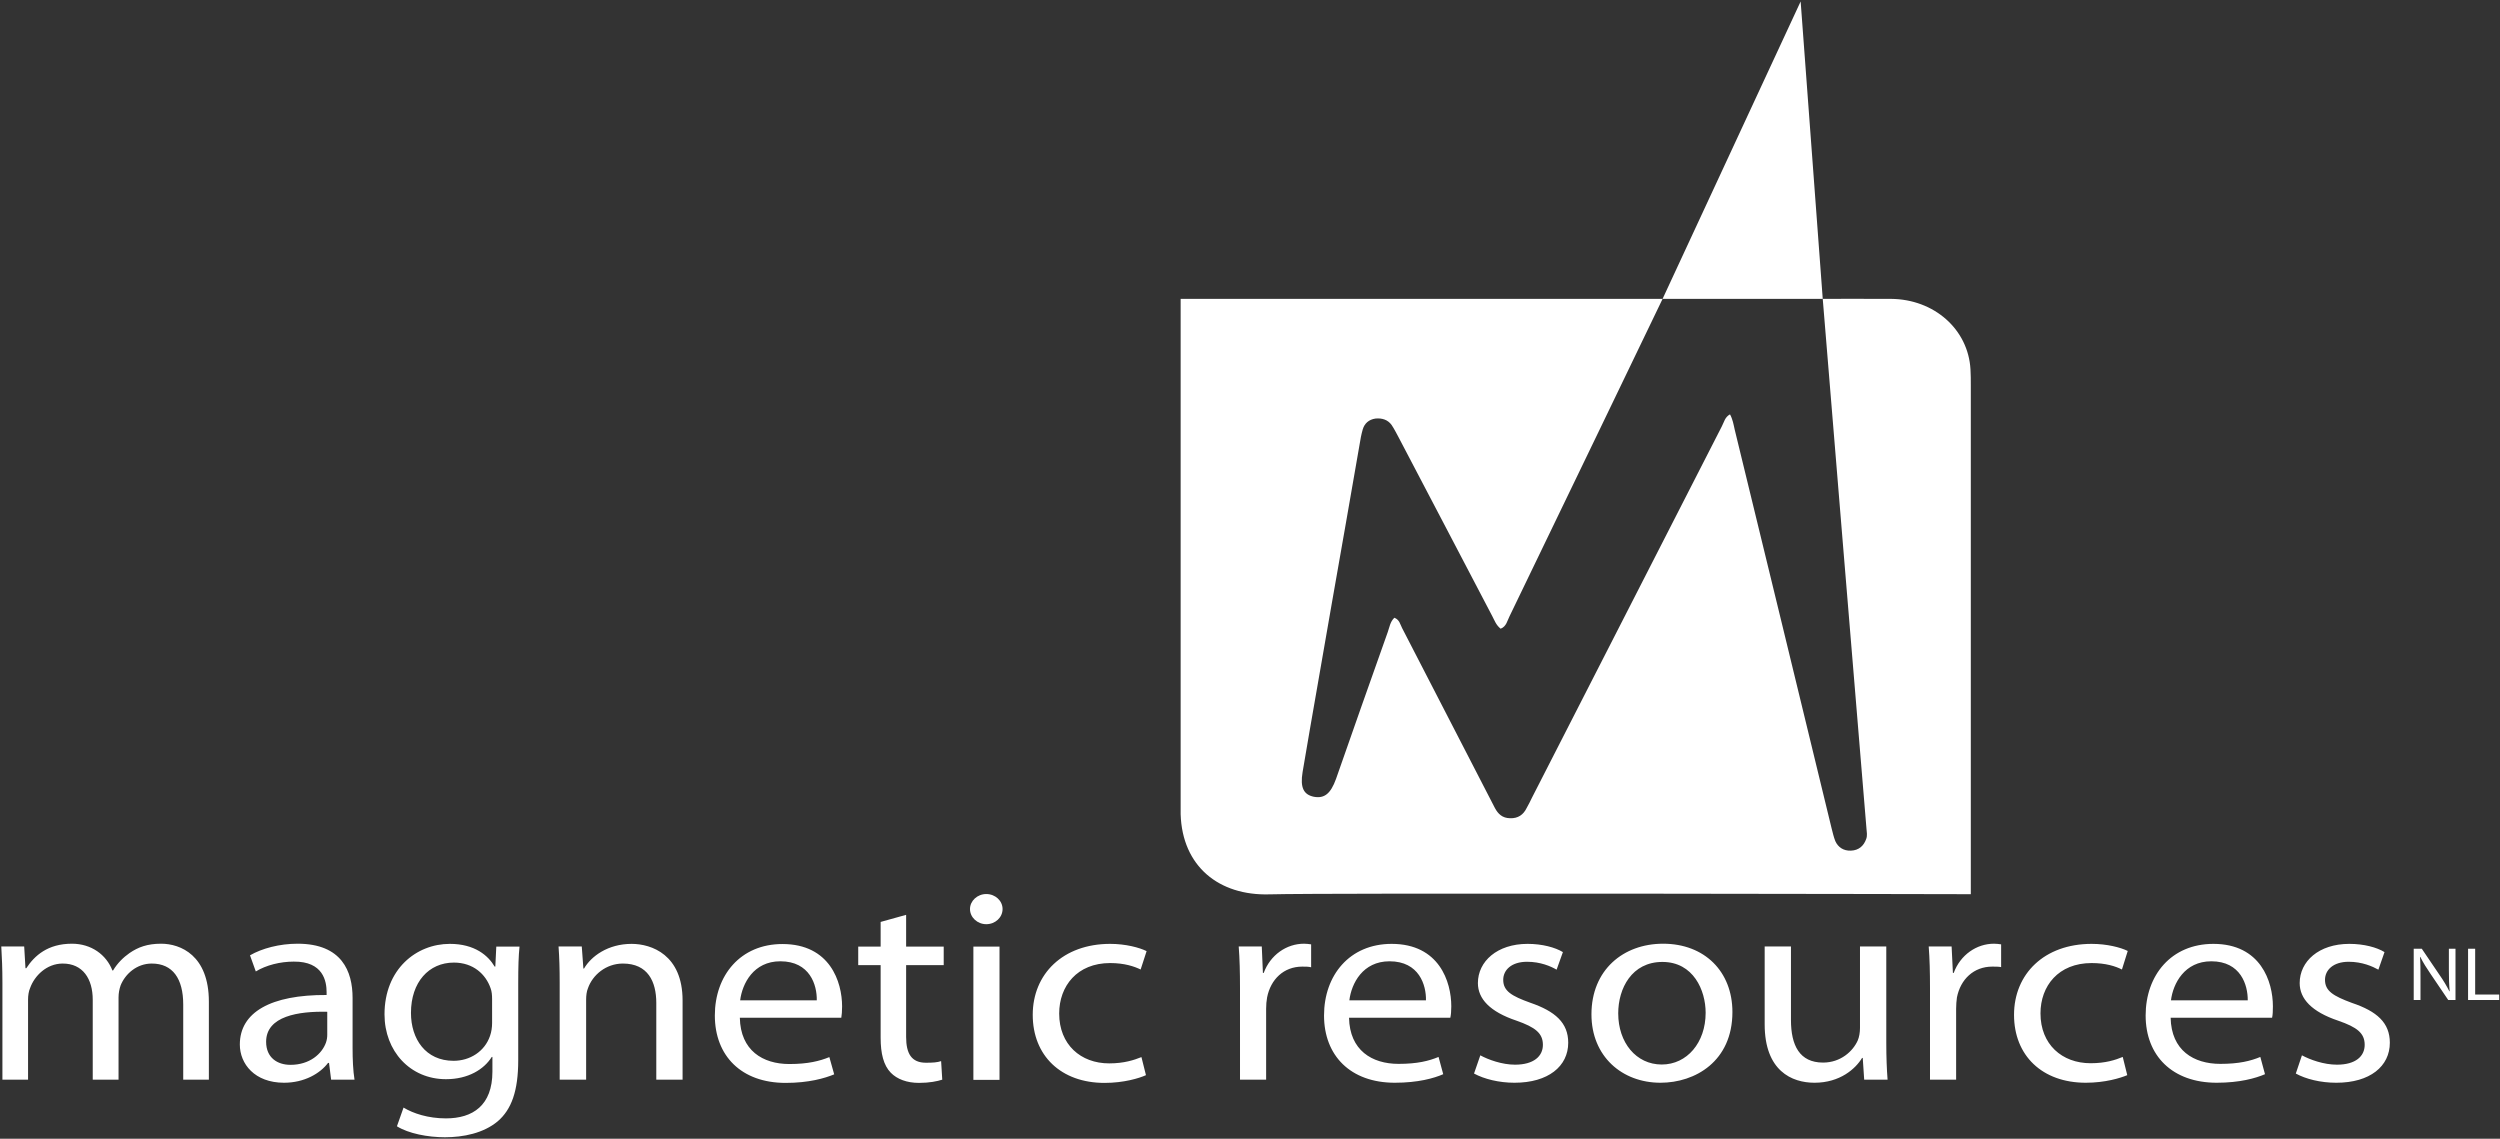
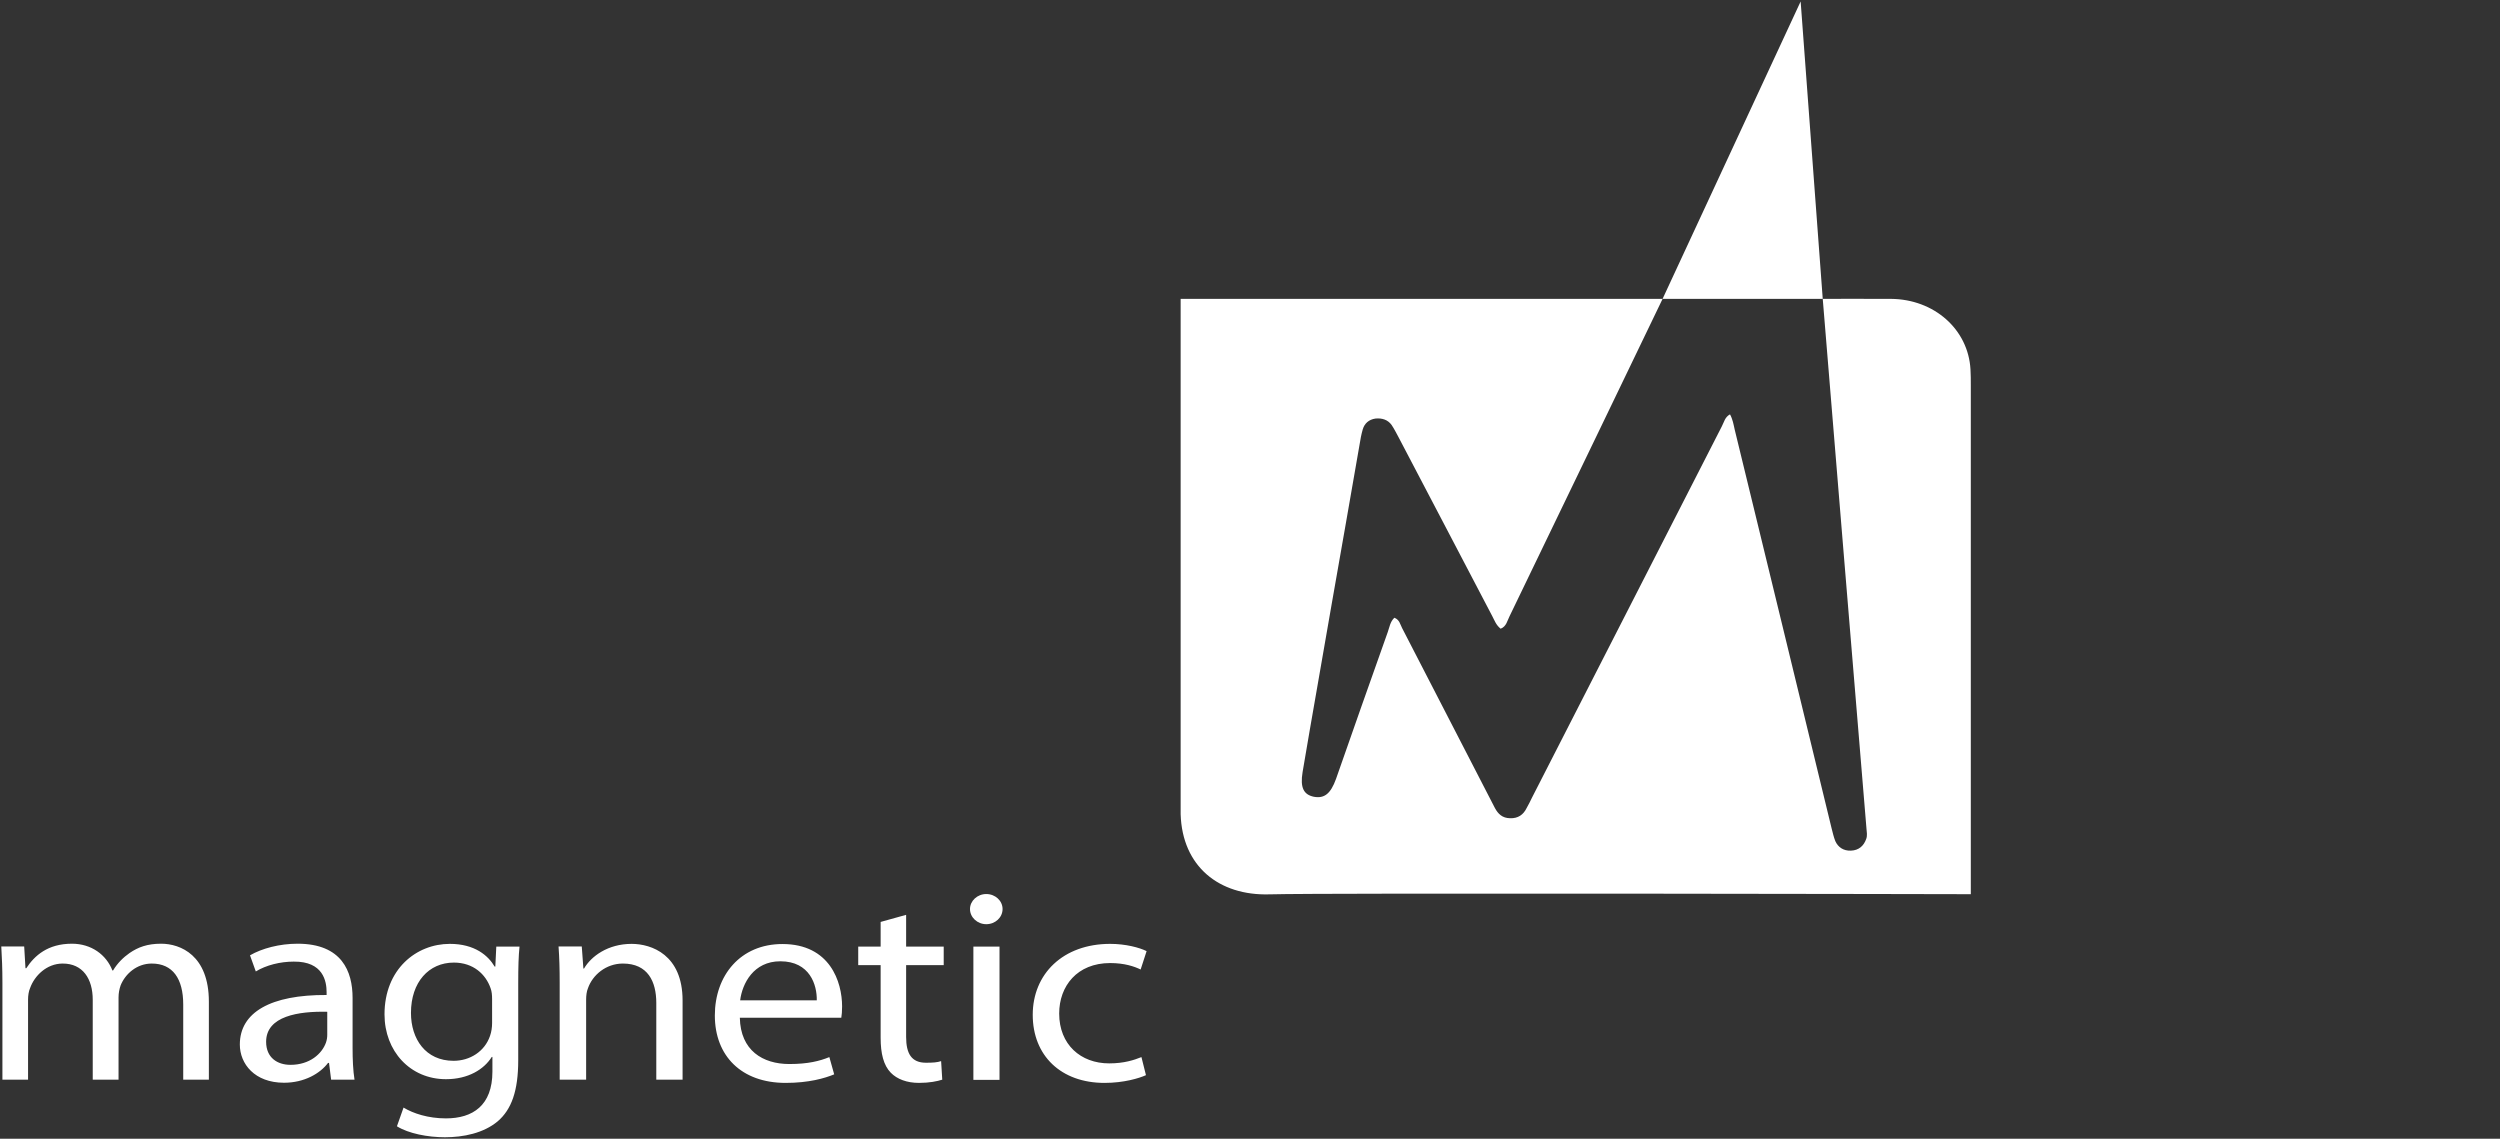
<svg xmlns="http://www.w3.org/2000/svg" version="1.2" viewBox="0 0 1550 706" width="1550" height="706">
  <rect x="0" y="0" width="1550" height="706" fill="#333333" stroke="none" />
  <title>MAU</title>
  <defs>
    <clipPath clipPathUnits="userSpaceOnUse" id="cp1">
      <path d="m-135-2809h5688v3556h-5688z" />
    </clipPath>
  </defs>
  <style>
		.s0 { fill: #ffffff } 
	</style>
  <g id="Clip-Path" clip-path="url(#cp1)">
    <g id="Layer">
      <path id="Layer" class="s0" d="m732 185.3c0 0 0 213.3 0 313.8q0 2.9 0 5.7c1 32.4 23.8 50.6 55 49.7 34.3-1 434.9-0.1 434.9-0.1 0 0 0-214.3 0-315.6 0-3.3 0-6.5-0.2-9.8-1.4-24.8-22.5-43.5-49.3-43.7-10.9-0.1-42.3 0-42.3 0 0 0 25 304.3 27.1 328.3 0.2 2.2 0.6 4.4-0.1 6.4-1.5 4.4-4.6 7.2-9.5 7.4-4.6 0.2-8-2.1-9.7-5.9-1-2.5-1.6-5.2-2.3-7.9-20-82.4-40-164.9-60.1-247.3-0.7-3.1-1.2-6.3-2.9-9.4-3.2 1.7-3.7 4.9-5.1 7.5-39.2 76.6-78.4 153.4-117.6 230-1.1 2.3-2.2 4.5-3.4 6.6-2 4.1-5.3 6.5-10.3 6.3-4.7-0.1-7.4-2.6-9.4-6.4q-9-17.5-18.1-35.1c-13.1-25.5-26.2-50.9-39.4-76.4-1.2-2.3-1.6-5.2-4.8-6.4-2.6 2.5-3 5.8-4.1 8.9-10.8 30.3-21.5 60.8-32.1 91.1-3.3 9.1-7.2 12.2-13.7 11-6.3-1.3-8.6-5.6-7-15.3 5.9-35.1 12.2-70 18.2-105.1 5.8-32.6 11.4-65.2 17.1-97.8 0.5-3.2 1.1-6.5 2-9.6 1.1-3.7 3.8-6.1 7.9-6.7 4.2-0.4 7.7 0.8 10 4 1.6 2.4 2.8 4.8 4.1 7.2 19.4 37.1 38.9 74.1 58.3 111.3 1.4 2.6 2.3 5.5 5.2 7.8 3.6-1.4 4.1-5 5.5-7.7 22.4-46.2 94.9-196.8 94.9-196.8z" />
      <path id="Layer" fill-rule="evenodd" class="s0" d="m1.5 609.2c0-8.7-0.3-15.5-0.7-22.4h14.2l0.8 13.5h0.5c5.1-7.8 13.3-15.2 28.3-15.2 12 0 21.3 6.8 25.1 16.6h0.4c2.8-4.7 6.5-8.2 10.2-10.8 5.4-3.7 11.1-5.8 19.6-5.8 12 0 29.6 7.2 29.6 35.9v48.4h-15.9v-46.6c0-16-6.5-25.4-19.5-25.4-9.3 0-16.4 6.4-19.3 13.5-0.8 2.3-1.3 4.8-1.3 7.5v51h-16v-49.5c0-13.1-6.2-22.5-18.6-22.5-10 0-17.5 7.6-20.2 15.1-0.9 2-1.3 4.7-1.3 7.2v49.7h-15.9zm217.1 40.4c0 7.2 0.3 14.2 1.2 19.8h-14.5l-1.3-10.4h-0.6c-4.9 6.5-14.6 12.3-27.3 12.3-18.2 0-27.4-11.7-27.4-23.7 0-20 19.2-30.9 53.8-30.7v-1.7c0-6.7-2-19.2-20.4-19-8.4 0-17.1 2.2-23.5 6.1l-3.6-10c7.4-4.3 18.3-7.2 29.5-7.2 27.5 0 34.1 17.2 34.1 33.6zm-15.7-22.3c-17.7-0.4-37.9 2.6-37.9 18.6 0 9.9 7 14.3 15.1 14.3 11.9 0 19.5-6.8 22-13.8 0.6-1.7 0.8-3.4 0.8-4.8zm118.4 30.1c0 19-4.2 30.5-12.7 37.8-8.8 7.4-21.4 9.9-32.7 9.9-10.7 0-22.6-2.3-29.8-6.8l4.1-11.6c5.9 3.6 15.2 6.7 26.3 6.7 16.6 0 28.8-8 28.8-29v-9.1h-0.4c-4.8 7.7-14.6 13.8-28.4 13.8-22.2 0-38.1-17.4-38.1-40.2 0-28 19.7-43.7 40.5-43.7 15.5 0 23.8 7.3 27.8 14.1h0.4l0.6-12.4h14.4c-0.6 5.8-0.8 12.6-0.8 22.6zm-16.2-37.9c0-2.6-0.2-4.8-0.9-6.7-3-8.8-10.8-16-22.8-16-15.5 0-26.6 12.1-26.6 31.2 0 16.2 9.1 29.7 26.4 29.7 10.2 0 19.3-5.8 22.6-15.4 0.9-2.5 1.3-5.4 1.3-8zm41.9-10.2c0-8.8-0.2-15.6-0.7-22.5h14.4l1 13.7h0.4c4.4-7.6 14.8-15.3 29.5-15.3 12.4 0 31.6 6.8 31.6 35.1v49.1h-16.3v-47.6c0-13.3-5.3-24.4-20.7-24.4-10.4 0-18.8 7-21.7 15.4-0.8 1.9-1.1 4.5-1.1 7v49.6h-16.4zm111.7 21.7c0.4 20.3 14.2 28.7 30.7 28.7 11.7 0 18.9-1.9 24.8-4.3l3 10.7c-5.8 2.4-15.7 5.3-30.1 5.3-27.5 0-43.9-16.8-43.9-41.8 0-24.9 15.9-44.3 41.9-44.3 29.5 0 37 23.5 37 38.7 0 3-0.2 5.3-0.5 7zm47.7-10.8c0.2-9.4-4.2-24.2-22.6-24.2-16.6 0-23.6 13.8-24.9 24.2zm55.4-53v19.7h23.3v11.5h-23.3v44.5c0 10.3 3.3 16 12.3 16 4.4 0 7-0.2 9.4-1l0.7 11.5c-3.1 1-8 2-14.4 2-7.5 0-13.6-2.3-17.5-6.3-4.5-4.6-6.3-11.9-6.3-21.7v-45h-13.9v-11.5h13.9v-15.3zm41.7 19.7h16.2v82.6h-16.2zm8-13.9c-5.5 0-10.1-4.2-10.1-9.4 0-5.1 4.6-9.3 10.1-9.3 5.6 0 10.1 4.2 10.1 9.3 0 5.2-4.5 9.4-10.1 9.4zm99 93.6c-4.2 1.9-13.7 4.8-25.7 4.8-27 0-44.5-16.9-44.5-42.2 0-25.4 18.8-44 48-44 9.6 0 18.2 2.3 22.6 4.5l-3.7 11.4c-3.9-1.9-10-4-18.9-4-20.5 0-31.6 14.3-31.6 31.3 0 19.2 13.3 30.9 31 30.9 9.3 0 15.5-2.1 20-3.9z" />
-       <path id="Layer" fill-rule="evenodd" class="s0" d="m768.8 612.6c0-9.7-0.2-18.1-0.8-25.8h14.3l0.7 16.4h0.5c4.1-11.1 14.1-18.1 25-18.1 1.6 0 2.9 0.2 4.4 0.4v14.2c-1.7-0.4-3.3-0.4-5.5-0.4-11.5 0-19.6 7.9-21.8 19.1-0.4 2.1-0.6 4.6-0.6 7v44h-16.2zm67.6 18.4c0.4 20.2 14.2 28.6 30.7 28.6 11.6 0 18.8-1.8 24.8-4.3l2.9 10.7c-5.7 2.5-15.6 5.3-30 5.3-27.5 0-43.9-16.8-43.9-41.7 0-25 15.9-44.4 41.9-44.4 29.5 0 37 23.5 37 38.7 0 3.1-0.2 5.3-0.6 7.1zm47.7-10.8c0.2-9.4-4.2-24.2-22.6-24.2-16.6 0-23.6 13.7-24.9 24.2zm33.7 34.1c4.9 2.7 13.5 5.8 21.5 5.8 11.7 0 17.3-5.3 17.3-12.3 0-7.2-4.7-10.9-16.4-15-16.4-5.5-23.9-13.5-23.9-23.3 0-13.4 11.9-24.3 30.8-24.3 9.1 0 17.1 2.2 21.9 5.1l-3.9 10.9c-3.6-2.1-10-4.9-18.3-4.9-9.7 0-14.8 5.1-14.8 11.2 0 6.9 5.1 10 16.8 14.2 15.4 5.3 23.5 12.4 23.5 24.8 0 14.6-12.4 24.8-33.3 24.8-9.7 0-18.8-2.3-25.1-5.7zm156.3-26.8c0 30.5-23.1 43.8-44.6 43.8-23.9 0-42.8-16.4-42.8-42.4 0-27.6 19.8-43.8 44.4-43.8 25.7 0 43 17.2 43 42.4zm-70.8 0.8c0 18.1 11.1 31.7 27 31.7 15.6 0 27.2-13.5 27.2-32.1 0-13.9-7.6-31.5-26.8-31.5-19 0-27.4 16.4-27.4 31.9zm166.2 18.4c0 8.8 0.3 16.2 0.8 22.7h-14.5l-0.9-13.5h-0.4c-4 6.7-13.7 15.4-29.5 15.4-14.1 0-30.9-7.4-30.9-36.2v-48.3h16.3v45.6c0 15.7 5.3 26.4 19.9 26.4 10.9 0 18.5-7 21.5-13.7 0.9-2.1 1.4-4.9 1.4-7.8v-50.5h16.3zm27.1-34.1c0-9.7-0.2-18.1-0.8-25.8h14.2l0.8 16.4h0.5c4.1-11.1 14.1-18.1 25-18.1 1.6 0 2.9 0.2 4.4 0.4v14.1c-1.7-0.3-3.3-0.3-5.5-0.3-11.5 0-19.7 7.9-21.9 19.1-0.3 2.1-0.5 4.6-0.5 7v44h-16.2zm122.3 54c-4.3 1.8-13.7 4.7-25.7 4.7-27 0-44.5-16.8-44.5-42.1 0-25.4 18.8-44 48.1-44 9.5 0 18 2.2 22.4 4.4l-3.6 11.5c-3.9-2-10-4-18.8-4-20.6 0-31.7 14.2-31.7 31.2 0 19.2 13.3 30.9 31.1 30.9 9.2 0 15.3-2 19.9-3.9zm26.9-35.6c0.4 20.3 14.3 28.6 30.8 28.6 11.6 0 18.8-1.8 24.8-4.3l2.9 10.7c-5.8 2.5-15.7 5.3-29.9 5.3-27.6 0-44.1-16.8-44.1-41.7 0-25 15.9-44.4 42-44.4 29.4 0 36.9 23.5 36.9 38.7 0 3.1-0.1 5.3-0.5 7.1zm47.8-10.8c0.1-9.4-4.3-24.2-22.6-24.2-16.6 0-23.7 13.8-25 24.2zm33.6 34.1c5 2.7 13.5 5.8 21.7 5.8 11.7 0 17.2-5.3 17.2-12.3 0-7.2-4.6-10.9-16.5-15-16.3-5.5-23.8-13.5-23.8-23.3 0-13.4 11.8-24.3 30.8-24.3 9.1 0 17.1 2.2 21.8 5.1l-3.8 10.9c-3.6-2-10-4.9-18.4-4.9-9.6 0-14.7 5.1-14.7 11.2 0 6.9 5.1 10 16.7 14.3 15.5 5.2 23.5 12.3 23.5 24.7 0 14.6-12.3 24.8-33.2 24.8-9.8 0-18.9-2.3-25.1-5.7zm69.3-34.3v-31.8h5l10.9 16.1c2.6 3.7 4.6 7.1 6.2 10.3h0.2c-0.4-4.2-0.5-8.1-0.5-13.1v-13.3h4.1v31.8h-4.5l-10.9-16.1c-2.4-3.5-4.7-7.1-6.4-10.6h-0.2c0.3 4 0.3 7.8 0.3 13.2v13.5zm33.7-31.8h4.4v28.4h14.9v3.4h-19.3z" />
      <path id="Layer" class="s0" d="m1130.1 185.3l-13.7-184.4-85.6 184.4" />
    </g>
  </g>
</svg>